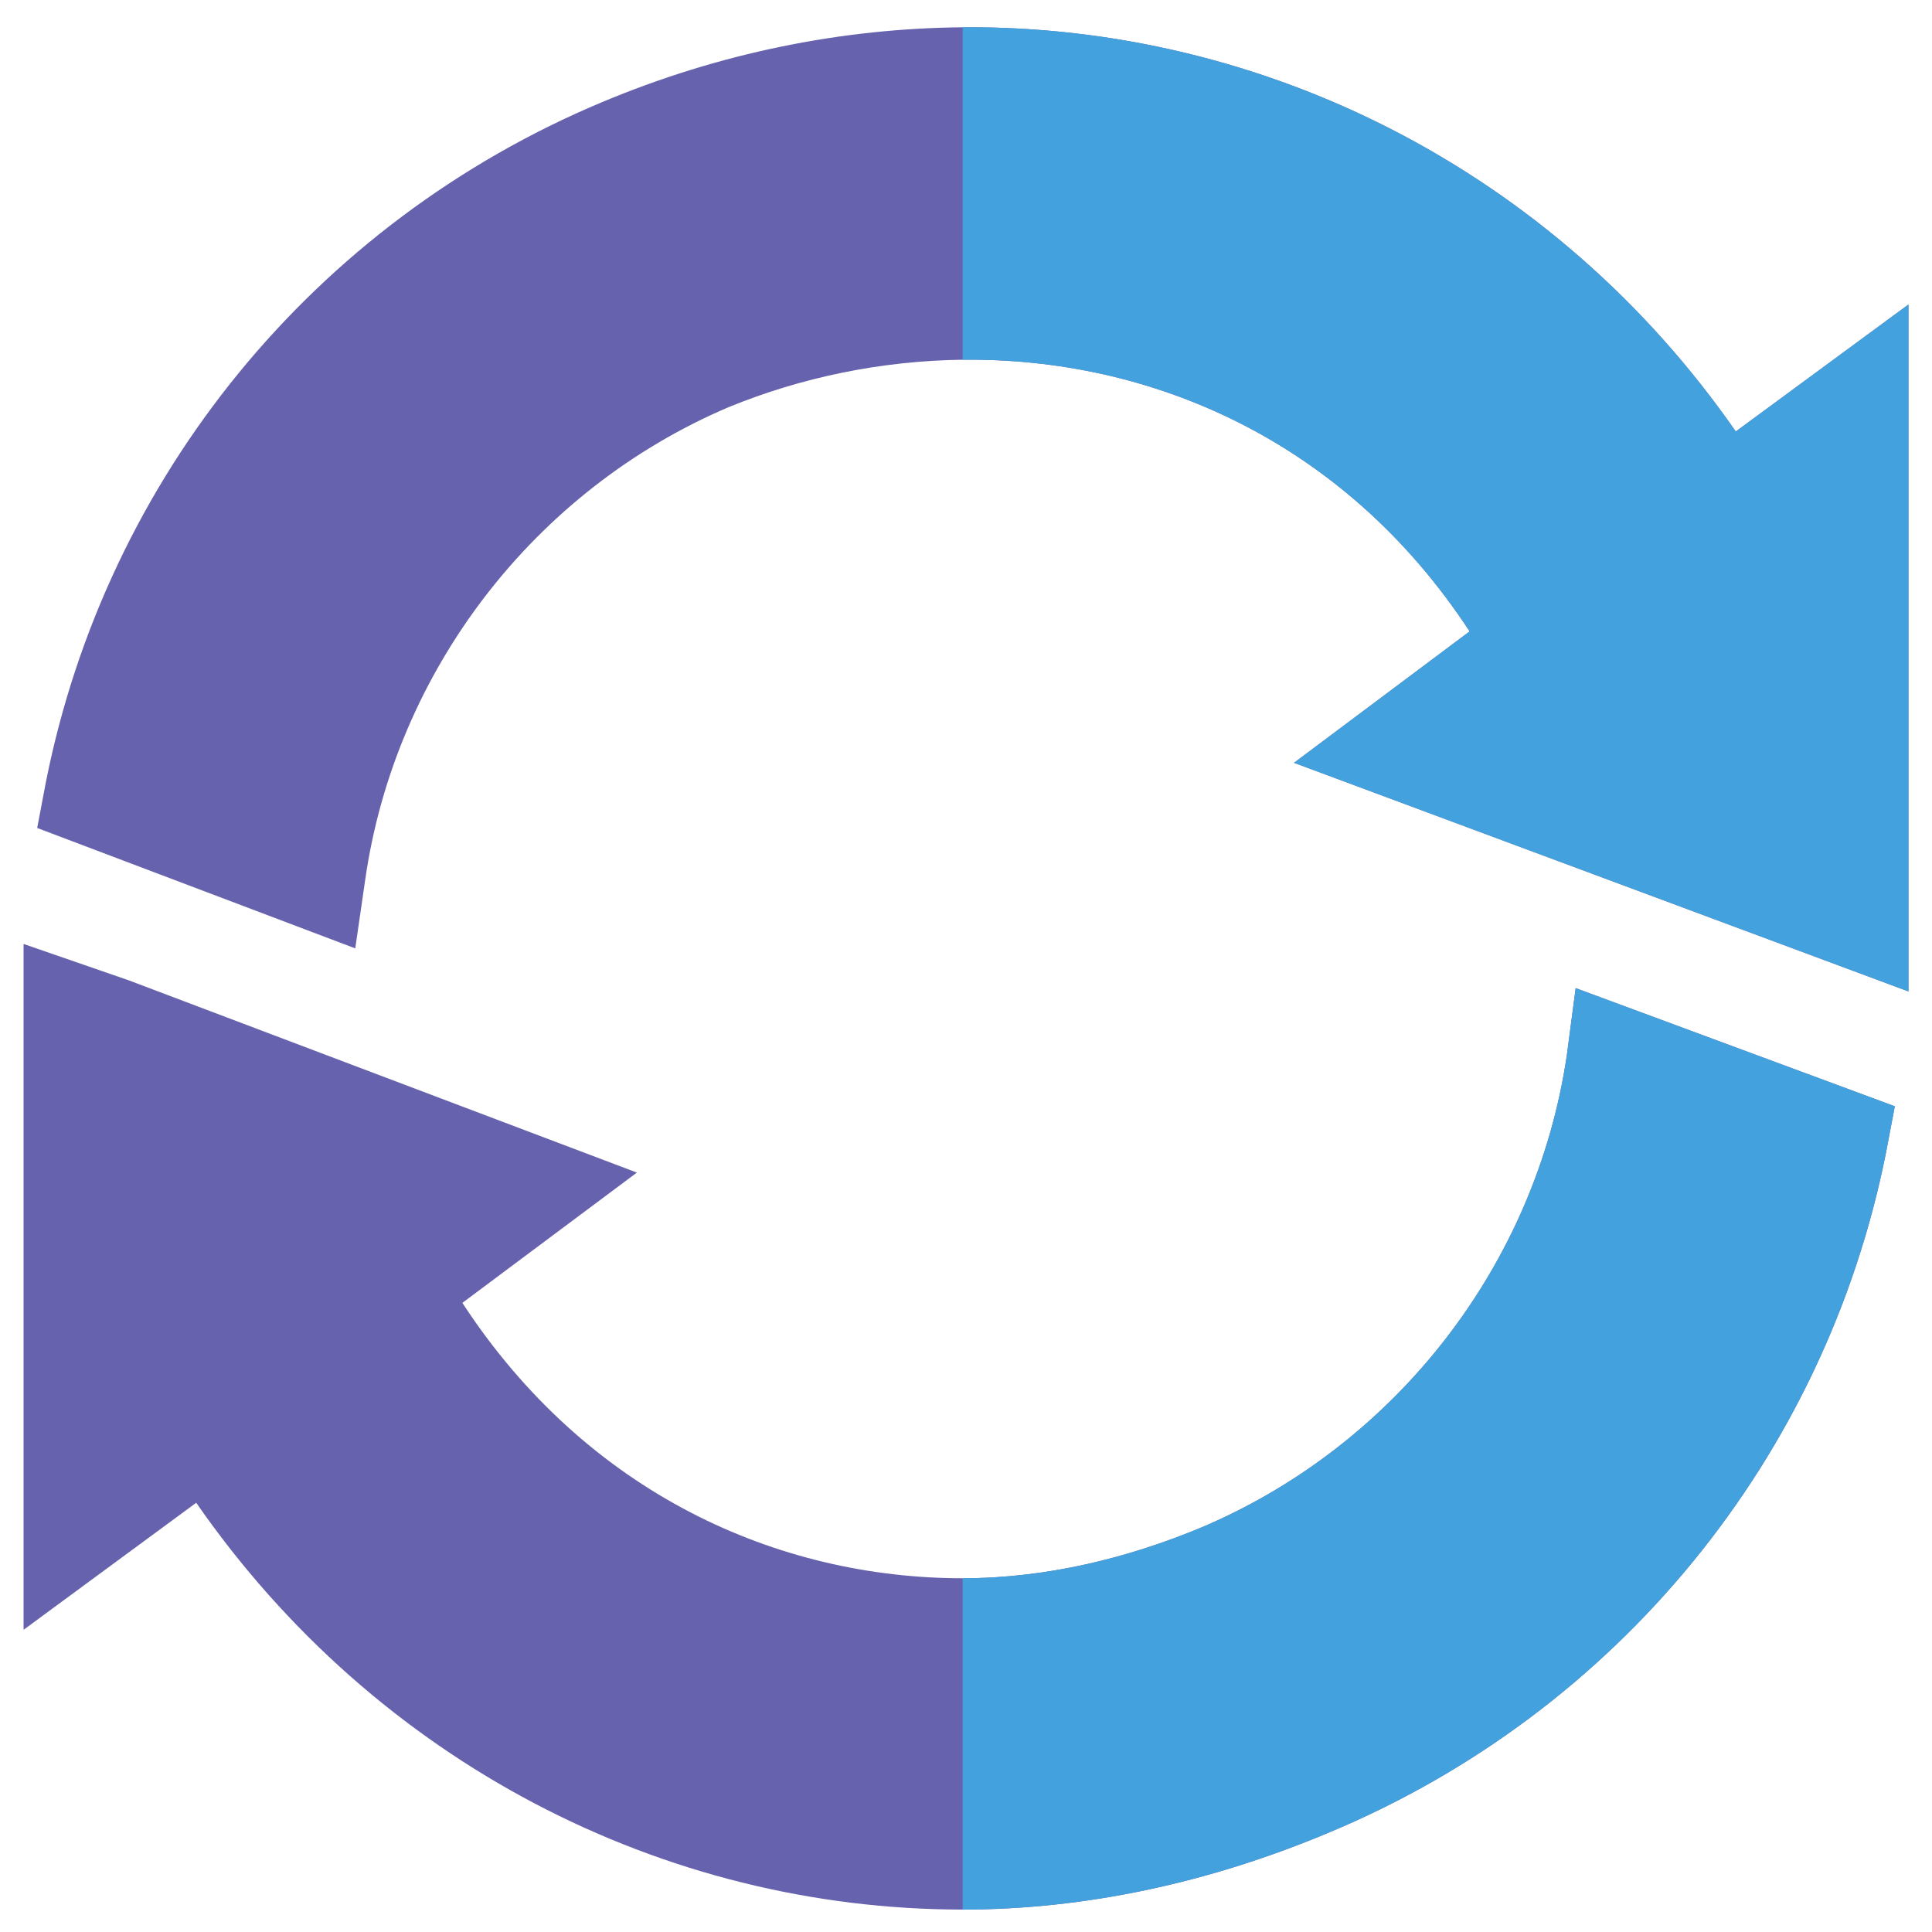
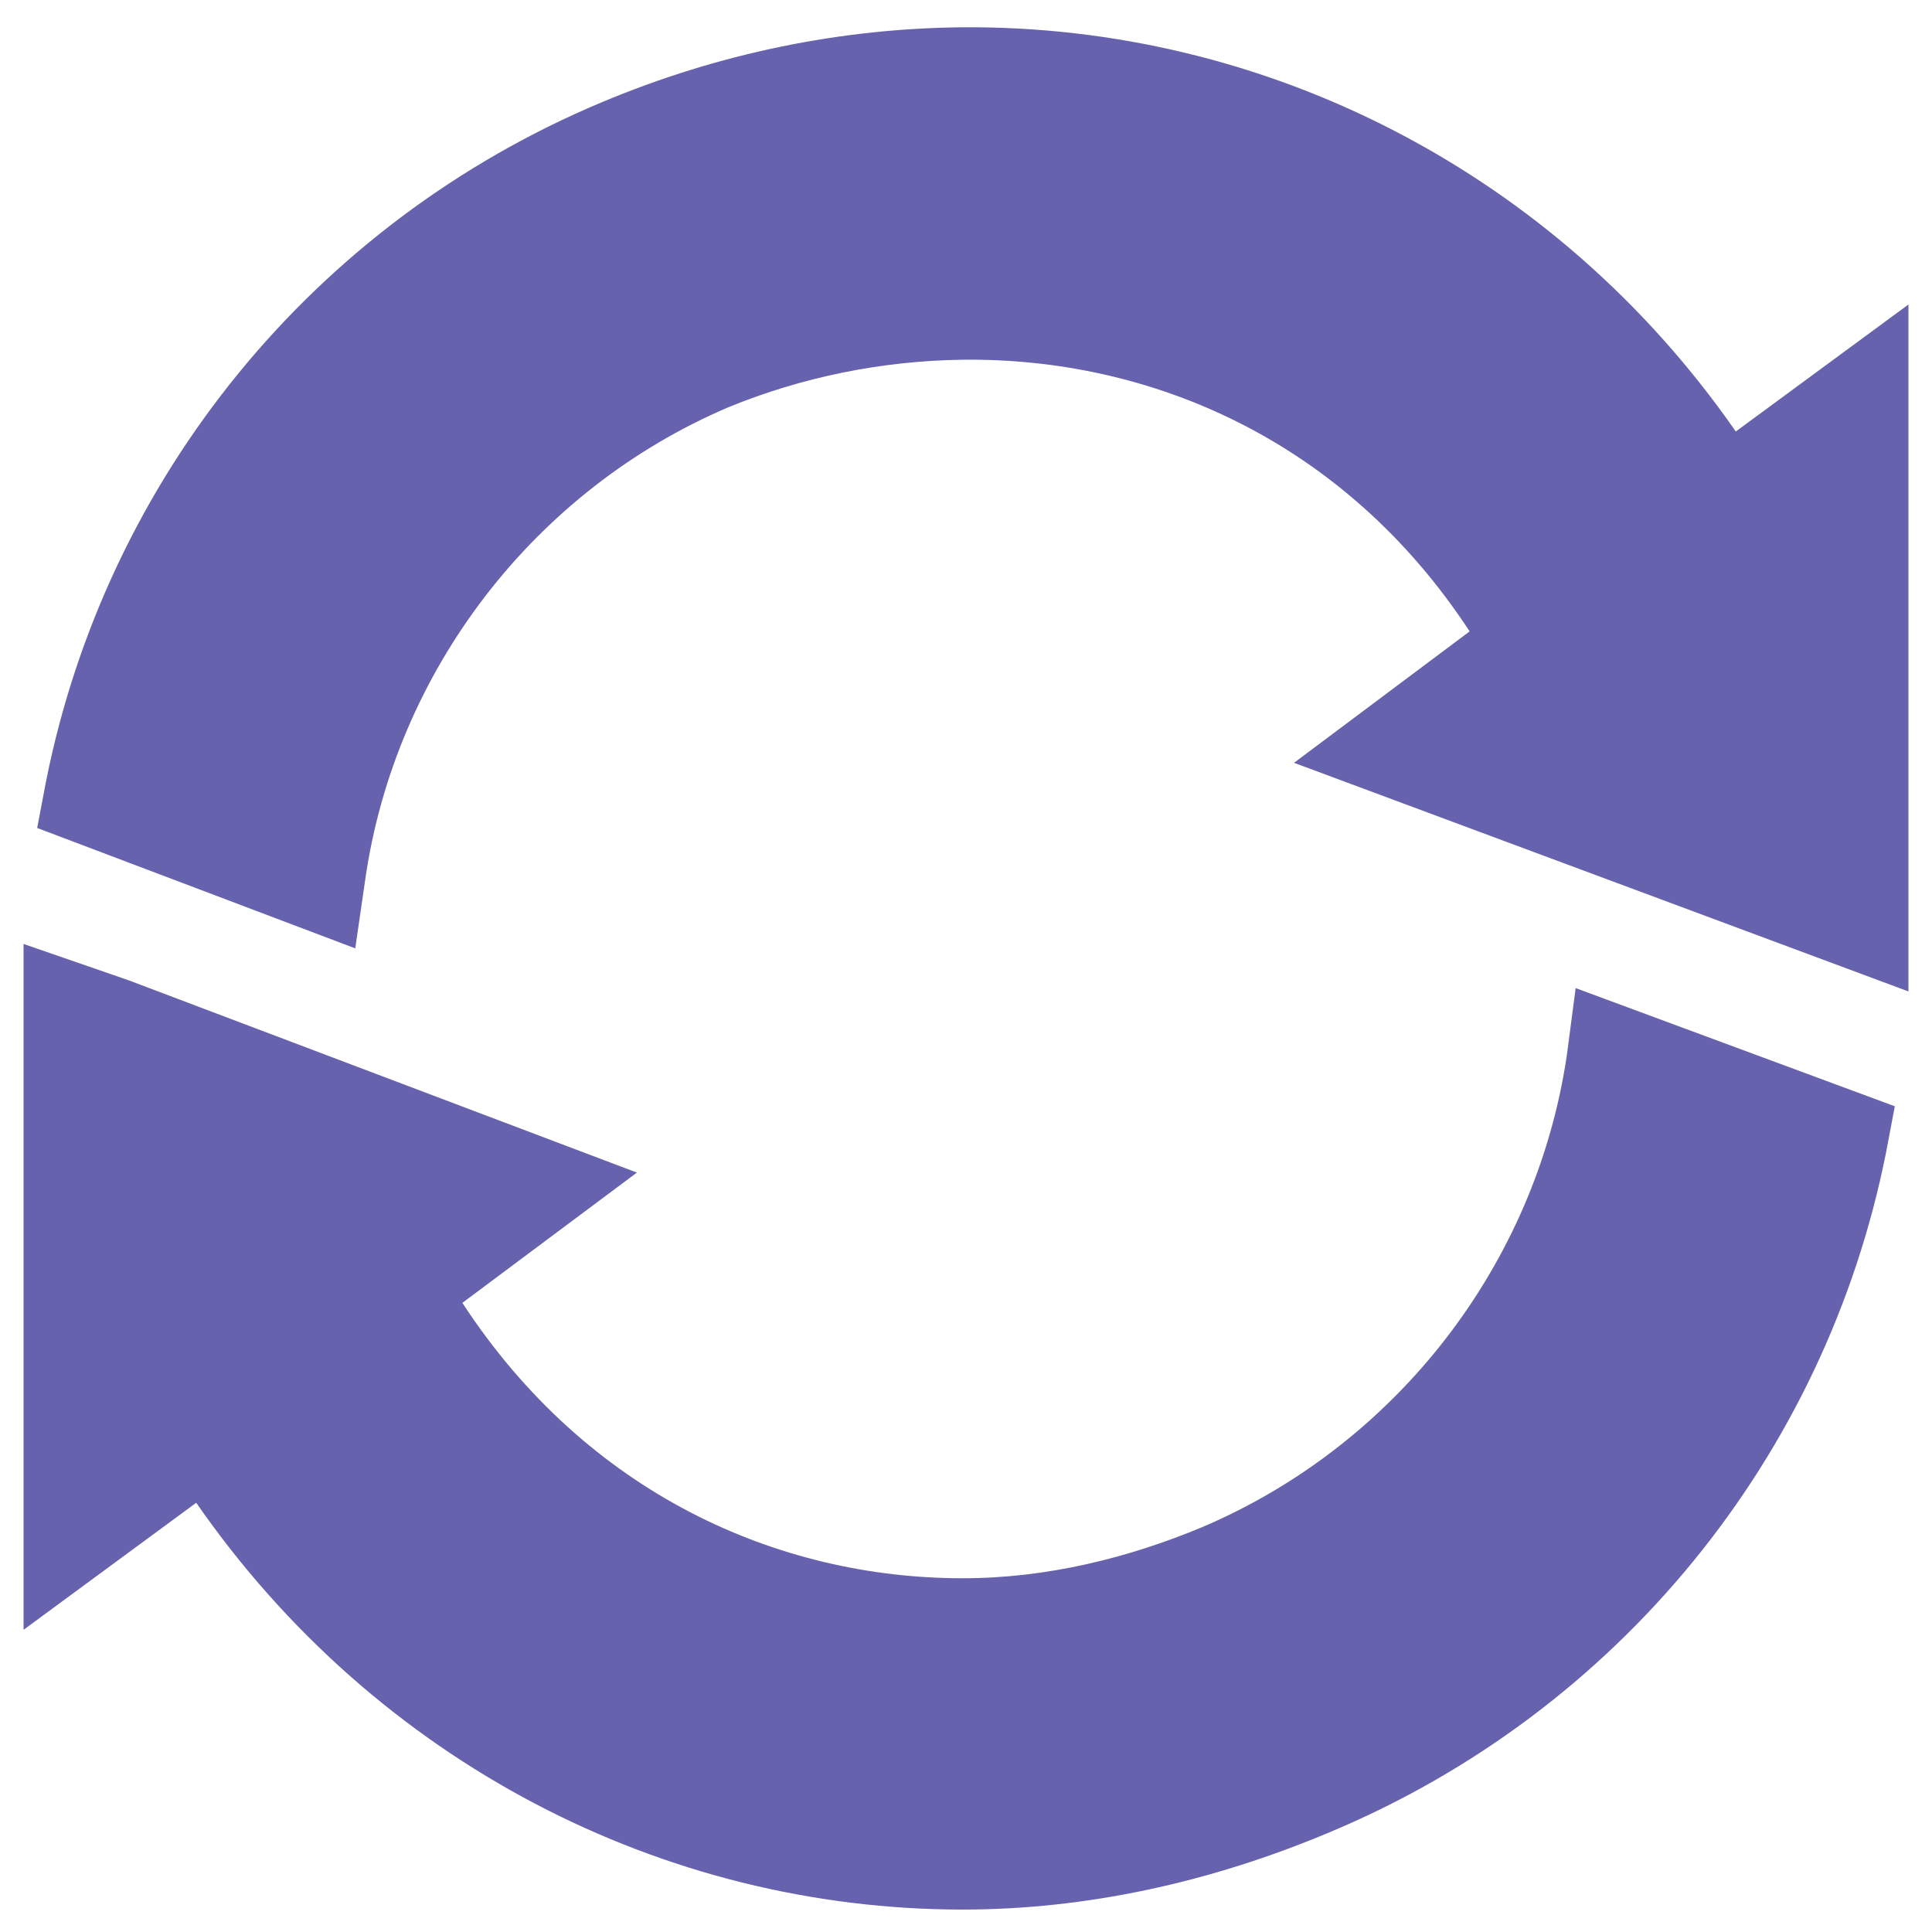
<svg xmlns="http://www.w3.org/2000/svg" width="41" height="41" viewBox="0 0 41 41" fill="none">
  <path d="M36.836 9.157C32.992 3.625 26.828 0.532 20.43 0.579C17.875 0.602 15.274 1.118 12.766 2.172C6.672 4.727 2.265 10.118 0.976 16.586L0.789 17.571L7.539 20.126L7.75 18.672C8.383 14.243 11.336 10.399 15.461 8.641C17.008 8.008 18.695 7.657 20.43 7.634C24.39 7.587 28.515 9.321 31.188 13.399L27.461 16.188L40.5 21.04V6.462L36.836 9.157ZM33.438 20.969L33.25 22.399C32.594 26.829 29.641 30.649 25.515 32.407C23.945 33.063 22.211 33.493 20.43 33.493C16.516 33.493 12.461 31.704 9.812 27.649L13.516 24.884L2.735 20.805L0.5 20.032V34.587L4.164 31.891C7.984 37.399 14.078 40.524 20.43 40.524C23.031 40.524 25.68 39.954 28.234 38.876C34.328 36.321 38.734 30.93 40.024 24.462L40.211 23.477L33.438 20.969Z" fill="#6762AD" />
-   <path d="M33.438 20.969L40.211 23.477L40.023 24.462C38.734 30.93 34.328 36.321 28.234 38.876C25.68 39.954 23.031 40.524 20.429 40.524V33.493C22.211 33.493 23.945 33.063 25.515 32.407C29.64 30.649 32.594 26.829 33.25 22.399L33.438 20.969ZM40.5 6.462V21.04L27.461 16.188L31.188 13.399C28.516 9.321 24.391 7.587 20.429 7.634V0.579C26.828 0.532 32.992 3.626 36.836 9.157L40.5 6.462Z" fill="#43A2DD" />
</svg>